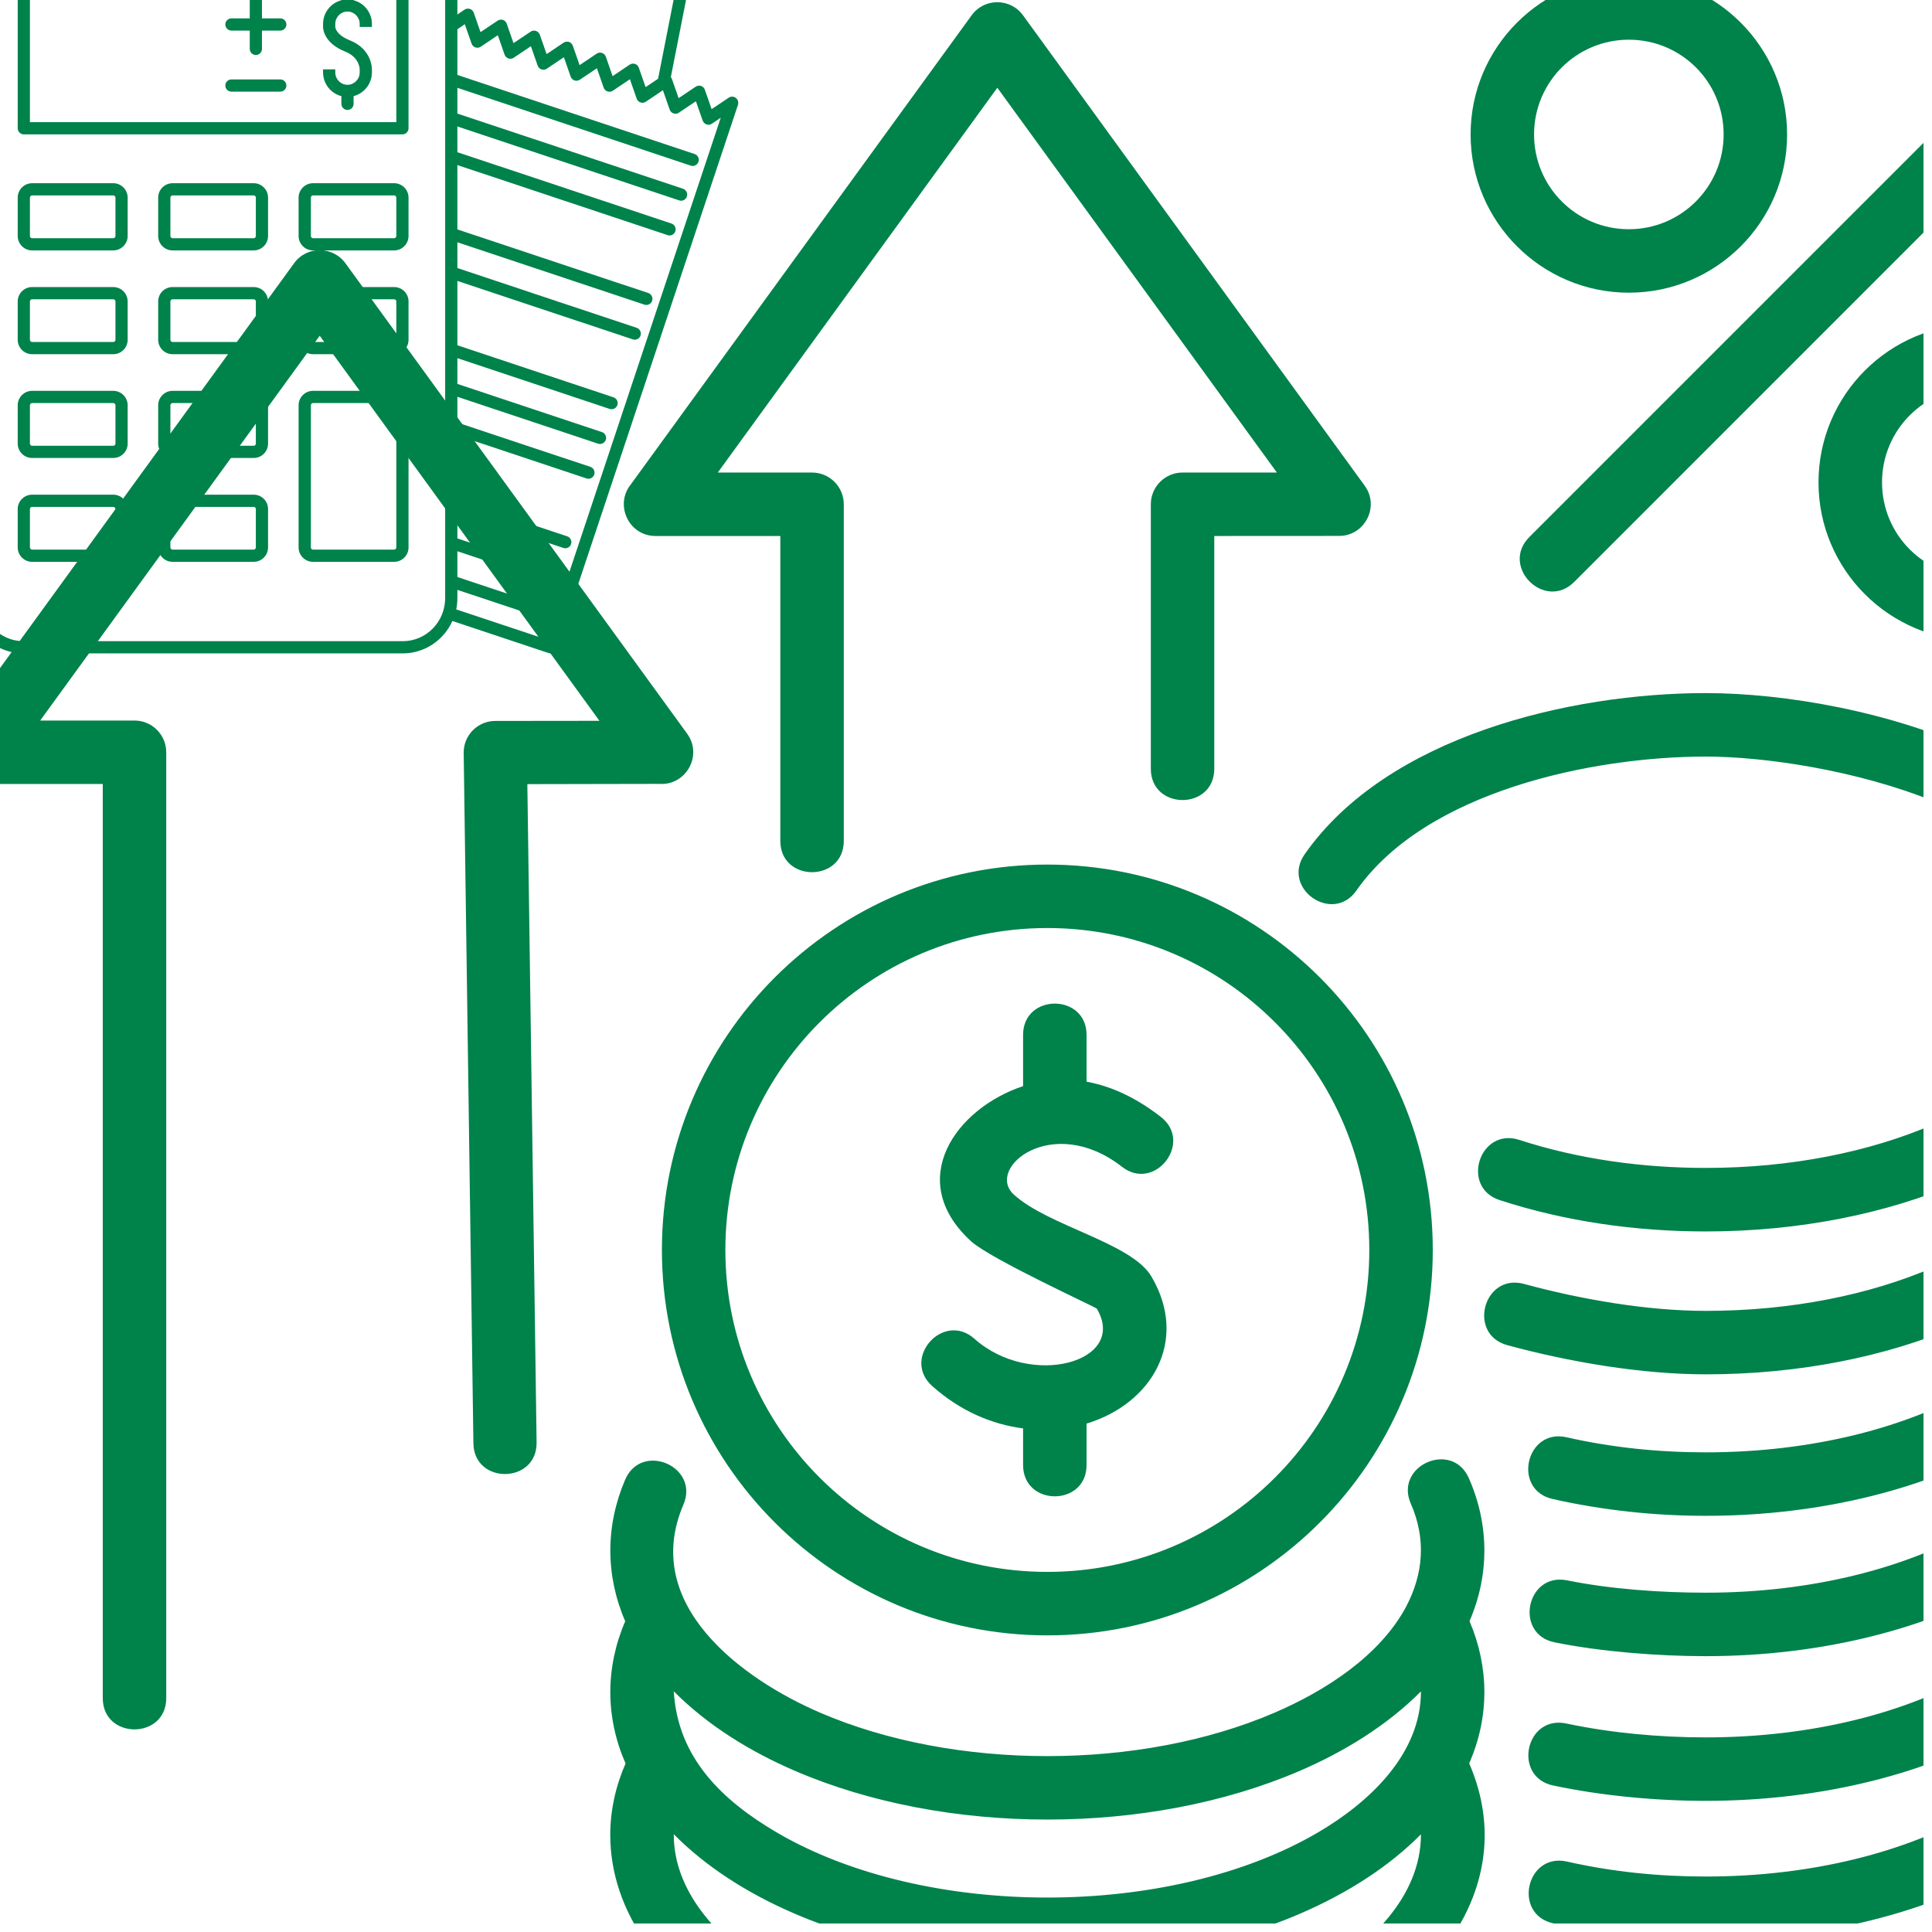
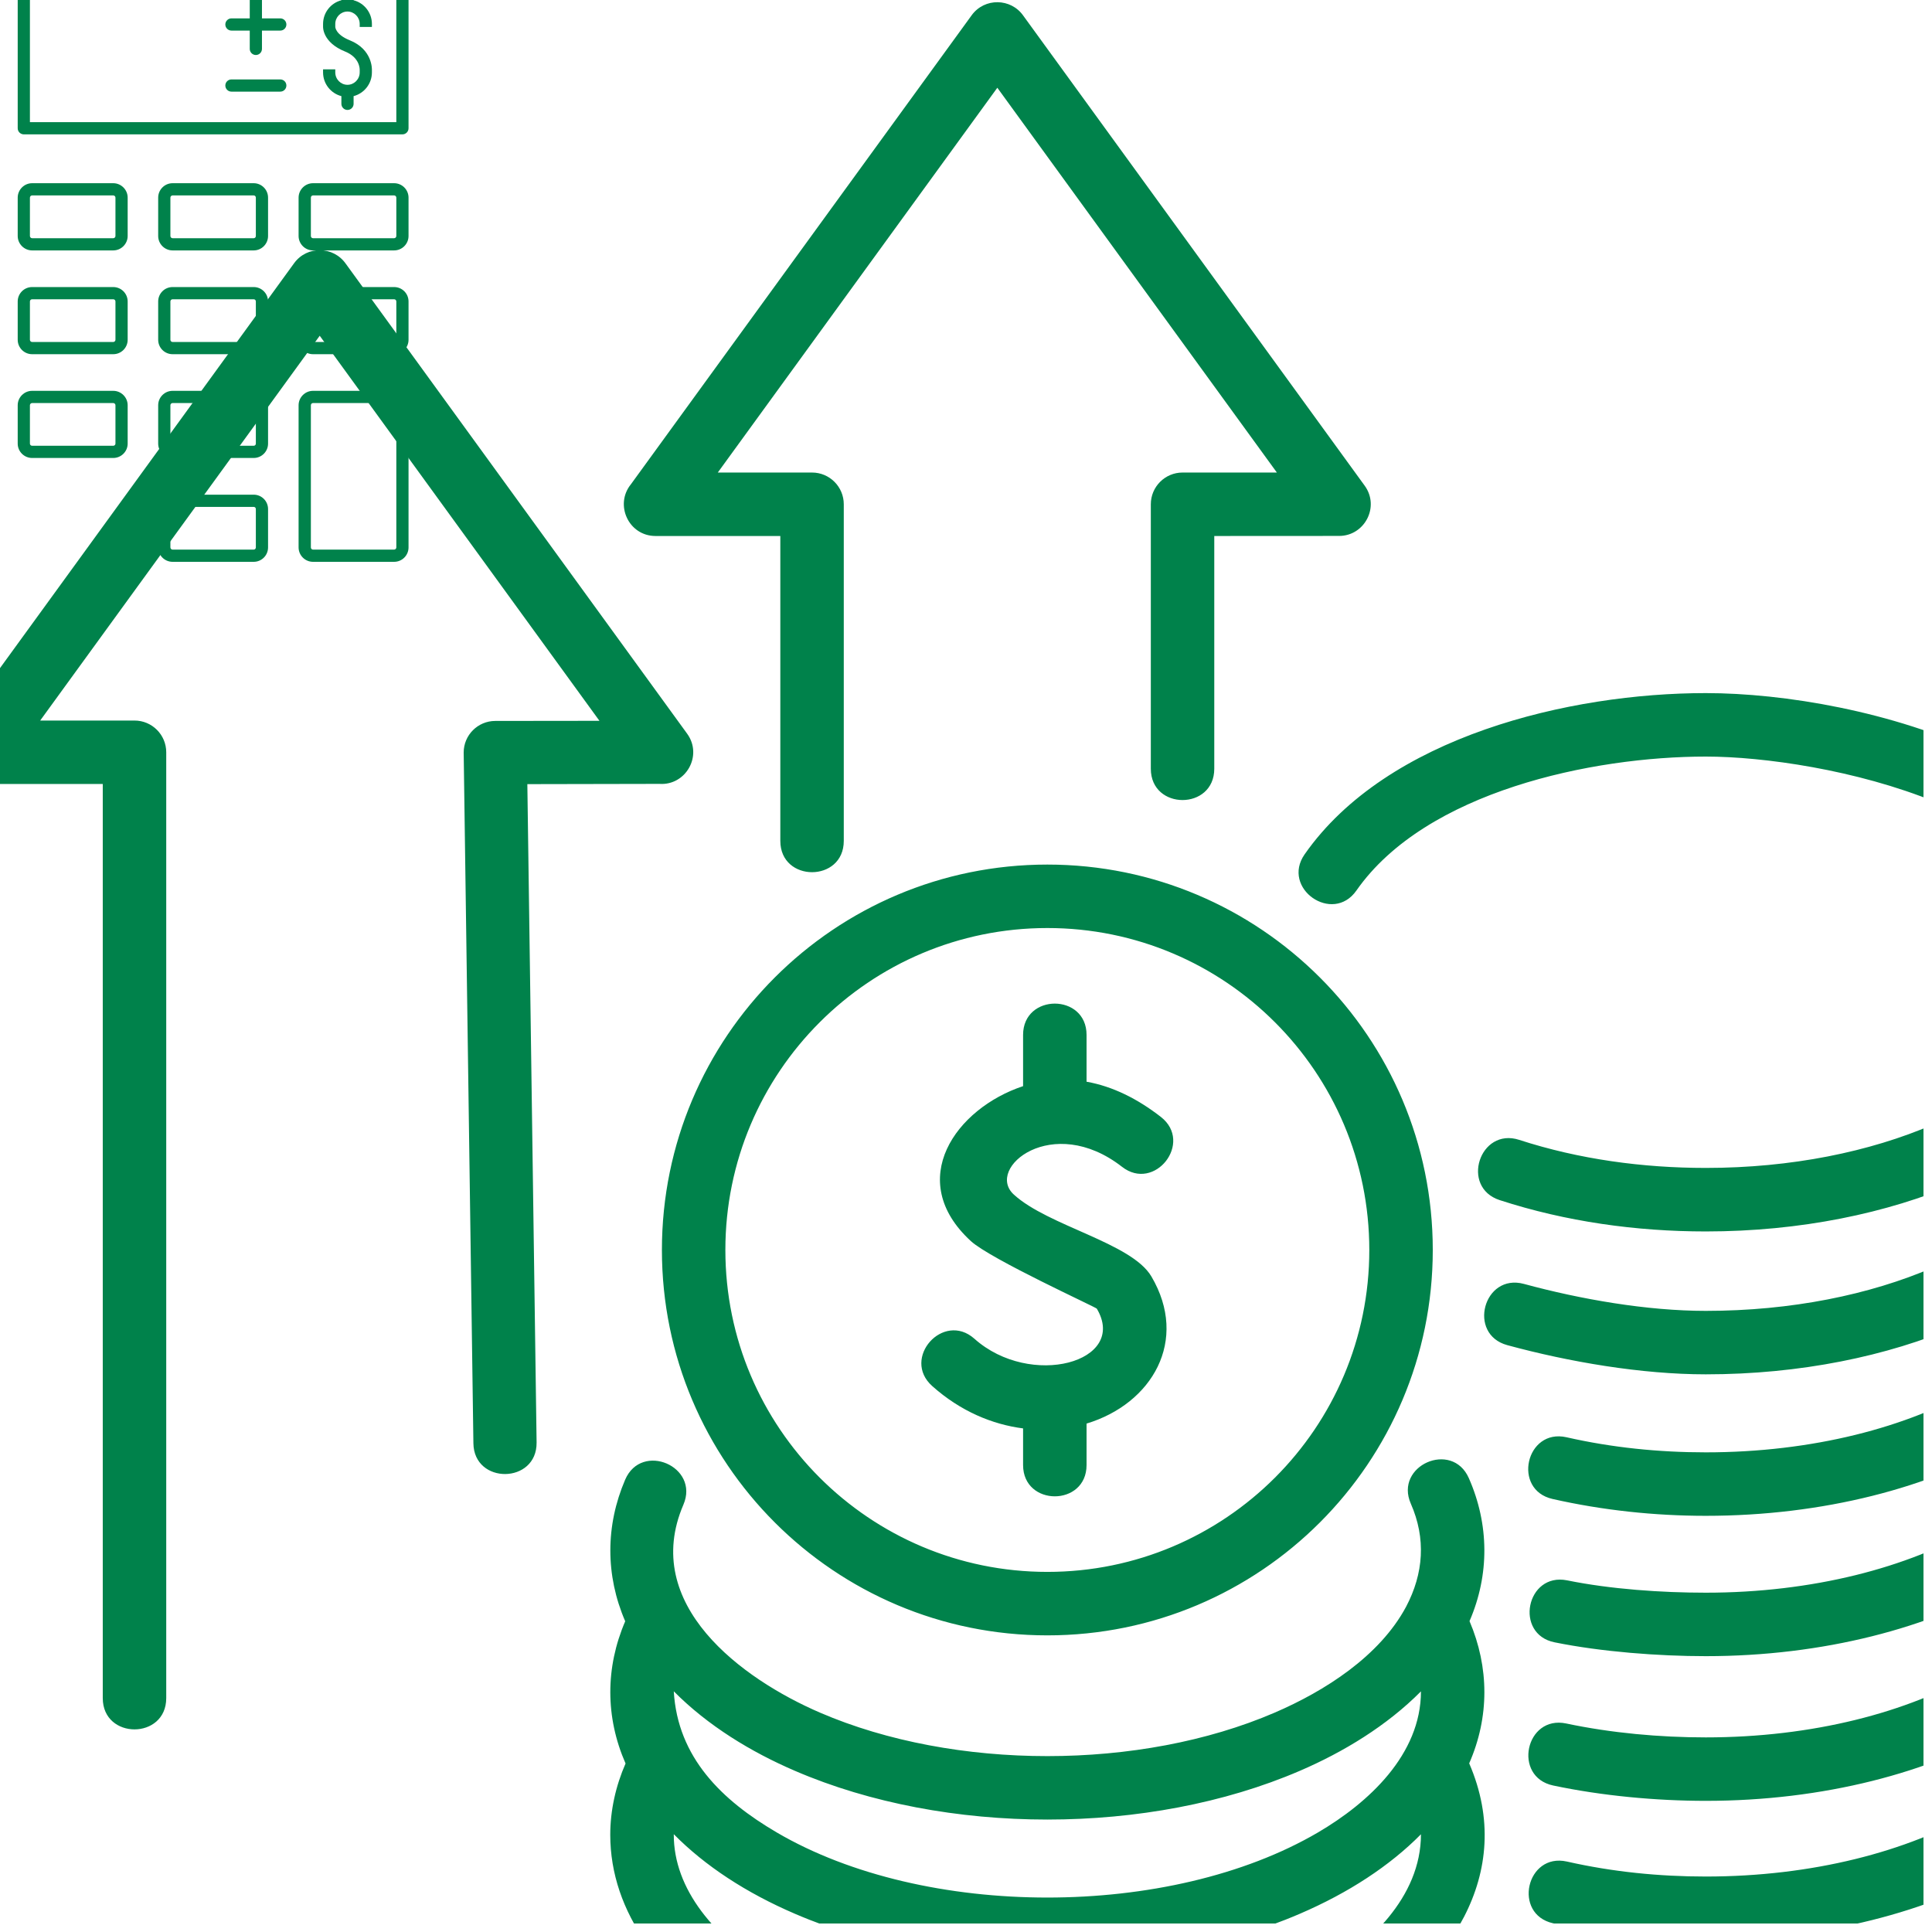
<svg xmlns="http://www.w3.org/2000/svg" width="150" viewBox="0 0 112.5 112.5" height="150" preserveAspectRatio="xMidYMid meet">
  <defs>
    <clipPath id="42c1de866e">
      <path d="M 0 0 L 112.004 0 L 112.004 112.004 L 0 112.004 Z M 0 0 " />
    </clipPath>
    <clipPath id="3afdd52a1f">
      <path d="M 85 0 L 112.004 0 L 112.004 38 L 85 38 Z M 85 0 " />
    </clipPath>
    <clipPath id="ebca8fc261">
-       <path d="M 0 0 L 42.988 0 L 42.988 38.047 L 0 38.047 Z M 0 0 " />
-     </clipPath>
+       </clipPath>
  </defs>
  <g id="ed98821243">
    <g clip-rule="nonzero" clip-path="url(#42c1de866e)">
      <path style=" stroke:none;fill-rule:nonzero;fill:#00824b;fill-opacity:1;" d="M 59.574 60.262 C 59.574 57.832 63.27 57.832 63.27 60.262 L 63.27 62.988 C 64.793 63.258 66.242 63.984 67.598 65.039 C 69.504 66.527 67.234 69.43 65.332 67.941 C 61.285 64.793 57.355 68.016 59.031 69.555 C 61.031 71.391 65.883 72.363 67.043 74.324 C 69.246 78.055 67.086 81.742 63.27 82.895 L 63.27 85.309 C 63.27 87.738 59.574 87.738 59.574 85.309 L 59.574 83.176 C 57.781 82.945 55.926 82.176 54.285 80.711 C 52.473 79.098 54.926 76.344 56.738 77.953 C 60.004 80.871 65.707 79.316 63.867 76.203 C 63.816 76.117 57.688 73.324 56.535 72.27 C 52.664 68.719 55.664 64.539 59.574 63.246 Z M 60.988 50.344 C 73.379 50.344 83.43 60.391 83.43 72.785 C 83.43 85.18 73.379 95.227 60.988 95.227 C 48.594 95.227 38.543 85.18 38.543 72.785 C 38.543 60.391 48.594 50.344 60.988 50.344 Z M 60.988 54.039 C 50.633 54.039 42.238 62.43 42.238 72.785 C 42.238 83.141 50.633 91.531 60.988 91.531 C 71.34 91.531 79.734 83.141 79.734 72.785 C 79.734 62.43 71.34 54.039 60.988 54.039 Z M 36.426 102.688 C 35.242 99.984 35.25 97.094 36.406 94.406 C 35.246 91.723 35.258 88.832 36.402 86.164 C 37.359 83.934 40.754 85.391 39.793 87.621 C 37.297 93.43 43.191 97.762 47.75 99.727 C 55.586 103.102 66.387 103.102 74.223 99.727 C 77.129 98.477 80.332 96.445 81.875 93.562 C 82.898 91.625 83.043 89.586 82.152 87.559 C 81.176 85.34 84.555 83.852 85.531 86.074 C 86.715 88.762 86.742 91.688 85.57 94.398 C 86.719 97.094 86.734 99.977 85.551 102.68 C 88.336 109.125 84.289 114.875 78.605 118.203 C 68.797 123.945 53.176 123.945 43.367 118.203 C 38.531 115.367 35.535 111.355 35.535 106.84 C 35.535 105.414 35.855 103.992 36.426 102.688 Z M 39.234 106.805 L 39.234 106.84 C 39.234 109.957 41.523 112.855 45.23 115.027 C 53.855 120.078 68.117 120.078 76.746 115.027 C 79.691 113.301 82.742 110.492 82.742 106.809 C 80.93 108.645 78.52 110.223 75.684 111.441 C 66.91 115.219 55.062 115.219 46.293 111.441 C 43.453 110.223 41.047 108.645 39.234 106.805 Z M 39.234 98.484 C 39.461 102.348 42.039 104.832 45.23 106.703 C 53.855 111.758 68.117 111.758 76.746 106.703 C 79.691 104.977 82.742 102.168 82.742 98.488 C 80.758 100.488 78.23 102.023 75.684 103.117 C 66.906 106.898 55.066 106.898 46.293 103.117 C 43.738 102.02 41.219 100.488 39.234 98.484 Z M 90.434 111.992 C 88.07 111.461 88.879 107.867 91.242 108.398 C 93.898 109 96.609 109.27 99.328 109.27 C 105.523 109.27 111.09 107.82 115.086 105.48 C 118.75 103.336 121.031 100.48 121.082 97.402 C 119.93 98.566 118.539 99.625 116.949 100.555 C 112.406 103.219 106.172 104.863 99.328 104.863 C 96.43 104.863 93.277 104.57 90.438 103.969 C 88.066 103.465 88.828 99.855 91.203 100.359 C 93.828 100.914 96.648 101.168 99.328 101.168 C 105.523 101.168 111.09 99.723 115.086 97.379 C 118.098 95.617 121.133 92.723 121.082 88.977 C 119.93 90.141 118.539 91.199 116.949 92.129 C 112.406 94.789 106.172 96.438 99.328 96.438 C 96.566 96.438 93.246 96.184 90.527 95.633 C 88.156 95.16 88.875 91.551 91.25 92.023 C 93.781 92.539 96.754 92.742 99.328 92.742 C 105.523 92.742 111.09 91.293 115.086 88.953 C 118.777 86.793 121.066 83.906 121.082 80.801 C 119.934 81.965 118.543 83.023 116.949 83.957 C 112.406 86.617 106.172 88.266 99.328 88.266 C 96.344 88.266 93.32 87.945 90.406 87.285 C 88.043 86.754 88.852 83.16 91.215 83.691 C 93.879 84.297 96.602 84.57 99.328 84.57 C 105.523 84.57 111.09 83.121 115.086 80.781 C 117.965 79.094 121.082 76.219 121.082 72.594 L 121.082 72.559 C 119.27 74.398 116.863 75.977 114.027 77.199 C 109.895 78.977 104.809 80.027 99.328 80.027 C 95.586 80.027 91.379 79.309 87.77 78.328 C 85.426 77.691 86.391 74.125 88.738 74.762 C 92.047 75.66 95.895 76.332 99.328 76.332 C 104.301 76.332 108.879 75.395 112.566 73.805 C 116.328 72.188 121.082 68.898 121.082 64.238 C 119.27 66.074 116.863 67.652 114.027 68.875 C 109.895 70.652 104.809 71.707 99.328 71.707 C 95.277 71.707 91.184 71.137 87.328 69.883 C 85.02 69.133 86.16 65.625 88.465 66.375 C 91.949 67.508 95.672 68.008 99.328 68.008 C 104.301 68.008 108.879 67.07 112.566 65.48 C 116.27 63.887 121.082 60.656 121.082 56.031 C 121.082 47.133 106.027 44.055 99.328 44.055 C 92.727 44.055 83.02 46.078 78.984 51.855 C 77.602 53.836 74.586 51.727 75.969 49.746 C 80.77 42.875 91.406 40.359 99.328 40.359 C 108.418 40.359 124.781 44.613 124.781 56.031 C 124.781 57.449 124.469 58.855 123.906 60.152 C 125.074 62.859 125.066 65.742 123.891 68.438 C 125.055 71.109 125.078 73.992 123.926 76.691 C 125.078 79.387 125.066 82.289 123.871 84.992 C 125.047 87.66 125.086 90.551 123.941 93.254 C 126.648 99.664 122.562 105.371 116.949 108.656 C 112.406 111.316 106.172 112.965 99.328 112.965 C 96.352 112.965 93.34 112.648 90.434 111.992 Z M 49.133 48.965 C 49.133 51.395 45.438 51.395 45.438 48.965 L 45.438 31.211 L 38.172 31.211 C 36.602 31.211 35.773 29.387 36.738 28.199 L 56.578 0.891 C 57.328 -0.145 58.867 -0.113 59.586 0.914 L 79.465 28.281 C 80.359 29.512 79.457 31.211 77.973 31.207 L 70.707 31.211 L 70.707 44.762 C 70.707 47.195 67.012 47.195 67.012 44.762 L 67.012 29.363 C 67.012 28.344 67.84 27.516 68.859 27.516 L 74.352 27.516 L 58.074 5.109 L 41.797 27.516 L 47.285 27.516 C 48.305 27.516 49.133 28.344 49.133 29.363 Z M 9.68 98.879 C 9.68 101.309 5.984 101.309 5.984 98.879 L 5.984 45.652 L -1.281 45.652 C -2.852 45.652 -3.684 43.828 -2.715 42.641 L 17.125 15.328 C 17.875 14.293 19.41 14.328 20.133 15.355 L 40.012 42.723 C 40.938 44 39.934 45.754 38.395 45.645 L 30.707 45.66 L 31.246 83.996 C 31.273 86.418 27.594 86.457 27.566 84.039 L 27 43.82 C 27 42.805 27.824 41.98 28.84 41.98 L 34.906 41.973 L 18.617 19.551 L 2.34 41.957 L 7.832 41.957 C 8.852 41.957 9.68 42.785 9.68 43.805 Z M 9.68 98.879 " />
    </g>
    <g clip-rule="nonzero" clip-path="url(#3afdd52a1f)">
-       <path style=" stroke:none;fill-rule:nonzero;fill:#00824b;fill-opacity:1;" d="M 115.105 22.57 C 112.055 22.57 109.59 25.035 109.59 28.09 C 109.59 31.141 112.055 33.605 115.105 33.605 C 118.152 33.605 120.625 31.137 120.625 28.09 C 120.625 25.039 118.152 22.57 115.105 22.57 Z M 118.289 2.035 C 120.004 0.316 122.617 2.93 120.898 4.648 L 91.668 33.883 C 89.949 35.602 87.336 32.988 89.055 31.27 Z M 94.848 2.312 C 91.797 2.312 89.328 4.777 89.328 7.828 C 89.328 10.883 91.797 13.348 94.848 13.348 C 97.895 13.348 100.367 10.879 100.367 7.828 C 100.367 4.773 97.902 2.312 94.848 2.312 Z M 104.062 7.828 C 104.062 12.918 99.934 17.043 94.848 17.043 C 89.766 17.043 85.633 12.914 85.633 7.828 C 85.633 2.746 89.766 -1.383 94.848 -1.383 C 99.93 -1.383 104.062 2.746 104.062 7.828 Z M 115.105 18.875 C 120.195 18.875 124.32 23 124.32 28.09 C 124.32 33.176 120.195 37.301 115.105 37.301 C 110.023 37.301 105.891 33.172 105.891 28.09 C 105.891 23.004 110.023 18.875 115.105 18.875 Z M 115.105 18.875 " />
-     </g>
+       </g>
    <g clip-rule="nonzero" clip-path="url(#ebca8fc261)">
-       <path style=" stroke:none;fill-rule:nonzero;fill:#00824b;fill-opacity:1;" d="M 31.844 37.242 L 26.566 35.484 C 26.609 35.27 26.633 35.051 26.633 34.828 L 26.633 34.348 L 31.453 35.953 C 31.492 35.969 31.527 35.973 31.566 35.973 C 31.715 35.973 31.855 35.879 31.902 35.73 C 31.965 35.543 31.867 35.344 31.68 35.281 L 26.633 33.598 L 26.633 32.098 L 32.129 33.93 C 32.164 33.945 32.203 33.949 32.242 33.949 C 32.391 33.949 32.527 33.855 32.578 33.707 C 32.641 33.52 32.539 33.32 32.352 33.258 L 26.633 31.352 L 26.633 29.852 L 32.805 31.906 C 32.84 31.918 32.879 31.926 32.914 31.926 C 33.062 31.926 33.203 31.832 33.254 31.684 C 33.312 31.496 33.215 31.293 33.027 31.23 L 26.633 29.102 L 26.633 25.352 L 34.152 27.859 C 34.188 27.871 34.227 27.879 34.266 27.879 C 34.414 27.879 34.551 27.785 34.602 27.633 C 34.664 27.449 34.562 27.246 34.375 27.184 L 26.633 24.605 L 26.633 23.105 L 34.828 25.836 C 34.863 25.848 34.902 25.852 34.938 25.852 C 35.086 25.852 35.227 25.758 35.277 25.609 C 35.336 25.426 35.238 25.223 35.051 25.16 L 26.633 22.355 L 26.633 20.855 L 35.5 23.812 C 35.539 23.824 35.574 23.828 35.613 23.828 C 35.762 23.828 35.898 23.734 35.949 23.586 C 36.012 23.398 35.91 23.199 35.727 23.137 L 26.633 20.105 L 26.633 16.359 L 36.852 19.762 C 36.887 19.773 36.926 19.781 36.961 19.781 C 37.109 19.781 37.25 19.688 37.297 19.539 C 37.359 19.352 37.262 19.148 37.074 19.09 L 26.633 15.609 L 26.633 14.109 L 37.523 17.738 C 37.562 17.75 37.598 17.758 37.637 17.758 C 37.785 17.758 37.922 17.664 37.973 17.516 C 38.035 17.328 37.934 17.125 37.75 17.062 L 26.633 13.359 L 26.633 9.613 L 38.875 13.691 C 38.91 13.703 38.949 13.711 38.984 13.711 C 39.137 13.711 39.273 13.617 39.324 13.465 C 39.387 13.281 39.285 13.078 39.098 13.016 L 26.633 8.863 L 26.633 7.363 L 39.547 11.668 C 39.586 11.68 39.621 11.688 39.66 11.688 C 39.809 11.688 39.949 11.59 39.996 11.441 C 40.059 11.258 39.957 11.055 39.773 10.992 L 26.633 6.613 L 26.633 5.113 L 40.223 9.645 C 40.258 9.656 40.297 9.664 40.336 9.664 C 40.484 9.664 40.621 9.566 40.672 9.418 C 40.734 9.23 40.633 9.031 40.449 8.969 L 26.633 4.363 L 26.633 1.703 L 27.066 1.41 L 27.461 2.543 C 27.496 2.645 27.582 2.727 27.684 2.762 C 27.789 2.797 27.902 2.781 27.996 2.719 L 28.988 2.051 L 29.383 3.184 C 29.422 3.285 29.504 3.367 29.605 3.402 C 29.711 3.438 29.828 3.422 29.918 3.359 L 30.914 2.691 L 31.309 3.82 C 31.344 3.926 31.426 4.008 31.531 4.043 C 31.633 4.078 31.75 4.062 31.84 4 L 32.836 3.332 L 33.23 4.465 C 33.266 4.566 33.348 4.648 33.453 4.684 C 33.559 4.719 33.672 4.703 33.766 4.641 L 34.758 3.973 L 35.152 5.105 C 35.188 5.207 35.27 5.289 35.375 5.324 C 35.48 5.359 35.594 5.344 35.688 5.281 L 36.68 4.613 L 37.074 5.746 C 37.109 5.848 37.191 5.93 37.297 5.965 C 37.402 6 37.516 5.984 37.609 5.922 L 38.602 5.254 L 38.996 6.387 C 39.035 6.488 39.117 6.57 39.219 6.605 C 39.324 6.641 39.441 6.625 39.531 6.562 L 40.523 5.895 L 40.918 7.027 C 40.957 7.129 41.039 7.211 41.145 7.246 C 41.246 7.281 41.363 7.266 41.453 7.203 L 41.969 6.855 Z M 23.453 37.336 L 1.367 37.336 C 0.008 37.336 -1.102 36.211 -1.102 34.828 L -1.102 -3.535 C -1.102 -4.918 0.008 -6.043 1.367 -6.043 L 23.453 -6.043 C 24.816 -6.043 25.922 -4.918 25.922 -3.535 L 25.922 34.828 C 25.922 36.211 24.816 37.336 23.453 37.336 Z M 27.004 -2.855 L 27.906 -3.645 L 28.441 -2.574 C 28.492 -2.477 28.582 -2.406 28.691 -2.383 C 28.801 -2.363 28.91 -2.391 28.996 -2.465 L 29.895 -3.254 L 30.43 -2.184 C 30.48 -2.082 30.57 -2.016 30.68 -1.992 C 30.789 -1.973 30.898 -2 30.984 -2.074 L 31.883 -2.863 L 32.418 -1.793 C 32.469 -1.691 32.559 -1.621 32.668 -1.602 C 32.777 -1.582 32.891 -1.609 32.973 -1.684 L 33.871 -2.473 L 34.406 -1.398 C 34.457 -1.305 34.547 -1.23 34.656 -1.211 C 34.766 -1.191 34.875 -1.219 34.961 -1.293 L 35.859 -2.082 L 36.395 -1.012 C 36.445 -0.91 36.539 -0.84 36.645 -0.82 C 36.754 -0.797 36.867 -0.828 36.949 -0.902 L 37.848 -1.691 L 38.383 -0.617 C 38.434 -0.52 38.523 -0.449 38.633 -0.43 C 38.742 -0.406 38.855 -0.438 38.938 -0.512 L 39.402 -0.918 L 38.32 4.586 L 37.594 5.074 L 37.199 3.945 C 37.164 3.84 37.082 3.758 36.977 3.723 C 36.871 3.688 36.758 3.703 36.664 3.766 L 35.672 4.434 L 35.277 3.301 C 35.242 3.199 35.16 3.117 35.055 3.082 C 34.949 3.047 34.836 3.062 34.742 3.125 L 33.75 3.793 L 33.355 2.664 C 33.316 2.559 33.234 2.477 33.133 2.441 C 33.027 2.41 32.914 2.422 32.82 2.484 L 31.828 3.152 L 31.434 2.023 C 31.395 1.918 31.312 1.836 31.207 1.801 C 31.105 1.766 30.992 1.781 30.898 1.844 L 29.902 2.512 L 29.508 1.383 C 29.473 1.277 29.391 1.195 29.285 1.16 C 29.184 1.125 29.066 1.141 28.977 1.203 L 27.98 1.871 L 27.586 0.738 C 27.551 0.637 27.469 0.555 27.363 0.52 C 27.258 0.484 27.145 0.5 27.051 0.562 L 26.633 0.844 L 26.633 -2.805 C 26.656 -2.797 26.676 -2.781 26.703 -2.773 C 26.812 -2.754 26.922 -2.785 27.004 -2.855 Z M 42.965 5.859 C 42.926 5.758 42.844 5.676 42.742 5.645 C 42.637 5.609 42.523 5.625 42.434 5.688 L 41.438 6.355 L 41.043 5.227 C 41.008 5.121 40.926 5.039 40.824 5.004 C 40.719 4.973 40.602 4.984 40.512 5.047 L 39.516 5.715 L 39.121 4.586 C 39.109 4.547 39.086 4.52 39.062 4.492 L 40.301 -1.797 C 40.316 -1.875 40.305 -1.961 40.27 -2.031 C 40.219 -2.129 40.125 -2.199 40.02 -2.223 C 39.91 -2.242 39.797 -2.211 39.715 -2.141 L 38.812 -1.348 L 38.277 -2.422 C 38.23 -2.52 38.137 -2.59 38.031 -2.609 C 37.922 -2.633 37.809 -2.602 37.727 -2.531 L 36.828 -1.742 L 36.293 -2.812 C 36.242 -2.91 36.148 -2.98 36.043 -3.004 C 35.934 -3.023 35.824 -2.992 35.738 -2.922 L 34.836 -2.129 L 34.305 -3.203 C 34.254 -3.301 34.16 -3.371 34.055 -3.395 C 33.945 -3.414 33.832 -3.387 33.75 -3.312 L 32.848 -2.523 L 32.312 -3.594 C 32.266 -3.691 32.172 -3.762 32.066 -3.785 C 31.957 -3.805 31.844 -3.773 31.762 -3.703 L 30.859 -2.914 L 30.328 -3.984 C 30.277 -4.082 30.184 -4.156 30.078 -4.176 C 29.969 -4.195 29.855 -4.168 29.773 -4.094 L 28.871 -3.305 L 28.336 -4.375 C 28.289 -4.477 28.195 -4.543 28.086 -4.566 C 27.98 -4.586 27.867 -4.559 27.785 -4.484 L 26.883 -3.695 L 26.492 -4.48 C 26.094 -5.793 24.883 -6.754 23.453 -6.754 L 1.367 -6.754 C -0.387 -6.754 -1.812 -5.309 -1.812 -3.535 L -1.812 34.828 C -1.812 36.602 -0.387 38.047 1.367 38.047 L 23.453 38.047 C 24.738 38.047 25.844 37.27 26.344 36.16 L 31.957 38.031 C 31.992 38.043 32.031 38.047 32.066 38.047 C 32.121 38.047 32.18 38.035 32.227 38.012 C 32.312 37.969 32.375 37.895 32.406 37.805 L 42.973 6.102 C 42.996 6.023 42.992 5.934 42.965 5.859 " />
-     </g>
+       </g>
    <path style=" stroke:none;fill-rule:nonzero;fill:#00824b;fill-opacity:1;" d="M 23.078 7.113 L 1.742 7.113 L 1.742 -1.418 L 23.078 -1.418 Z M 23.434 -2.129 L 1.387 -2.129 C 1.191 -2.129 1.031 -1.973 1.031 -1.773 L 1.031 7.469 C 1.031 7.664 1.191 7.824 1.387 7.824 L 23.434 7.824 C 23.629 7.824 23.789 7.664 23.789 7.469 L 23.789 -1.773 C 23.789 -1.973 23.629 -2.129 23.434 -2.129 " />
    <path style=" stroke:none;fill-rule:nonzero;fill:#00824b;fill-opacity:1;" d="M 6.723 19.785 C 6.723 19.855 6.664 19.914 6.594 19.914 L 1.871 19.914 C 1.801 19.914 1.742 19.855 1.742 19.785 L 1.742 17.555 C 1.742 17.48 1.801 17.426 1.871 17.426 L 6.594 17.426 C 6.664 17.426 6.723 17.48 6.723 17.555 Z M 6.594 16.715 L 1.871 16.715 C 1.41 16.715 1.031 17.09 1.031 17.555 L 1.031 19.785 C 1.031 20.25 1.41 20.625 1.871 20.625 L 6.594 20.625 C 7.055 20.625 7.434 20.25 7.434 19.785 L 7.434 17.555 C 7.434 17.09 7.055 16.715 6.594 16.715 " />
    <path style=" stroke:none;fill-rule:nonzero;fill:#00824b;fill-opacity:1;" d="M 6.723 13.742 C 6.723 13.812 6.664 13.871 6.594 13.871 L 1.871 13.871 C 1.801 13.871 1.742 13.812 1.742 13.742 L 1.742 11.508 C 1.742 11.438 1.801 11.379 1.871 11.379 L 6.594 11.379 C 6.664 11.379 6.723 11.438 6.723 11.508 Z M 6.594 10.668 L 1.871 10.668 C 1.41 10.668 1.031 11.047 1.031 11.508 L 1.031 13.742 C 1.031 14.203 1.41 14.582 1.871 14.582 L 6.594 14.582 C 7.055 14.582 7.434 14.203 7.434 13.742 L 7.434 11.508 C 7.434 11.047 7.055 10.668 6.594 10.668 " />
-     <path style=" stroke:none;fill-rule:nonzero;fill:#00824b;fill-opacity:1;" d="M 6.723 31.875 C 6.723 31.945 6.664 32.004 6.594 32.004 L 1.871 32.004 C 1.801 32.004 1.742 31.945 1.742 31.875 L 1.742 29.641 C 1.742 29.57 1.801 29.516 1.871 29.516 L 6.594 29.516 C 6.664 29.516 6.723 29.57 6.723 29.641 Z M 6.594 28.805 L 1.871 28.805 C 1.41 28.805 1.031 29.18 1.031 29.641 L 1.031 31.875 C 1.031 32.34 1.41 32.715 1.871 32.715 L 6.594 32.715 C 7.055 32.715 7.434 32.34 7.434 31.875 L 7.434 29.641 C 7.434 29.18 7.055 28.805 6.594 28.805 " />
    <path style=" stroke:none;fill-rule:nonzero;fill:#00824b;fill-opacity:1;" d="M 14.898 31.875 C 14.898 31.945 14.844 32.004 14.773 32.004 L 10.051 32.004 C 9.98 32.004 9.922 31.945 9.922 31.875 L 9.922 29.641 C 9.922 29.57 9.98 29.516 10.051 29.516 L 14.773 29.516 C 14.844 29.516 14.898 29.57 14.898 29.641 Z M 14.773 28.805 L 10.051 28.805 C 9.586 28.805 9.211 29.18 9.211 29.641 L 9.211 31.875 C 9.211 32.34 9.586 32.715 10.051 32.715 L 14.773 32.715 C 15.234 32.715 15.609 32.34 15.609 31.875 L 15.609 29.641 C 15.609 29.18 15.234 28.805 14.773 28.805 " />
    <path style=" stroke:none;fill-rule:nonzero;fill:#00824b;fill-opacity:1;" d="M 6.723 25.832 C 6.723 25.902 6.664 25.957 6.594 25.957 L 1.871 25.957 C 1.801 25.957 1.742 25.902 1.742 25.832 L 1.742 23.598 C 1.742 23.527 1.801 23.469 1.871 23.469 L 6.594 23.469 C 6.664 23.469 6.723 23.527 6.723 23.598 Z M 6.594 22.758 L 1.871 22.758 C 1.41 22.758 1.031 23.137 1.031 23.598 L 1.031 25.832 C 1.031 26.293 1.41 26.668 1.871 26.668 L 6.594 26.668 C 7.055 26.668 7.434 26.293 7.434 25.832 L 7.434 23.598 C 7.434 23.137 7.055 22.758 6.594 22.758 " />
    <path style=" stroke:none;fill-rule:nonzero;fill:#00824b;fill-opacity:1;" d="M 14.898 25.832 C 14.898 25.902 14.844 25.957 14.773 25.957 L 10.051 25.957 C 9.98 25.957 9.922 25.902 9.922 25.832 L 9.922 23.598 C 9.922 23.527 9.98 23.469 10.051 23.469 L 14.773 23.469 C 14.844 23.469 14.898 23.527 14.898 23.598 Z M 14.773 22.758 L 10.051 22.758 C 9.586 22.758 9.211 23.137 9.211 23.598 L 9.211 25.832 C 9.211 26.293 9.586 26.668 10.051 26.668 L 14.773 26.668 C 15.234 26.668 15.609 26.293 15.609 25.832 L 15.609 23.598 C 15.609 23.137 15.234 22.758 14.773 22.758 " />
    <path style=" stroke:none;fill-rule:nonzero;fill:#00824b;fill-opacity:1;" d="M 14.898 19.785 C 14.898 19.855 14.844 19.914 14.773 19.914 L 10.051 19.914 C 9.98 19.914 9.922 19.855 9.922 19.785 L 9.922 17.555 C 9.922 17.48 9.98 17.426 10.051 17.426 L 14.773 17.426 C 14.844 17.426 14.898 17.48 14.898 17.555 Z M 14.773 16.715 L 10.051 16.715 C 9.586 16.715 9.211 17.09 9.211 17.555 L 9.211 19.785 C 9.211 20.25 9.586 20.625 10.051 20.625 L 14.773 20.625 C 15.234 20.625 15.609 20.25 15.609 19.785 L 15.609 17.555 C 15.609 17.09 15.234 16.715 14.773 16.715 " />
    <path style=" stroke:none;fill-rule:nonzero;fill:#00824b;fill-opacity:1;" d="M 23.078 19.785 C 23.078 19.855 23.02 19.914 22.949 19.914 L 18.227 19.914 C 18.156 19.914 18.102 19.855 18.102 19.785 L 18.102 17.555 C 18.102 17.48 18.156 17.426 18.227 17.426 L 22.949 17.426 C 23.02 17.426 23.078 17.48 23.078 17.555 Z M 22.949 16.715 L 18.227 16.715 C 17.766 16.715 17.387 17.09 17.387 17.555 L 17.387 19.785 C 17.387 20.25 17.766 20.625 18.227 20.625 L 22.949 20.625 C 23.414 20.625 23.789 20.25 23.789 19.785 L 23.789 17.555 C 23.789 17.09 23.414 16.715 22.949 16.715 " />
    <path style=" stroke:none;fill-rule:nonzero;fill:#00824b;fill-opacity:1;" d="M 23.078 13.742 C 23.078 13.812 23.02 13.871 22.949 13.871 L 18.227 13.871 C 18.156 13.871 18.102 13.812 18.102 13.742 L 18.102 11.508 C 18.102 11.438 18.156 11.379 18.227 11.379 L 22.949 11.379 C 23.02 11.379 23.078 11.438 23.078 11.508 Z M 22.949 10.668 L 18.227 10.668 C 17.766 10.668 17.387 11.047 17.387 11.508 L 17.387 13.742 C 17.387 14.203 17.766 14.582 18.227 14.582 L 22.949 14.582 C 23.414 14.582 23.789 14.203 23.789 13.742 L 23.789 11.508 C 23.789 11.047 23.414 10.668 22.949 10.668 " />
    <path style=" stroke:none;fill-rule:nonzero;fill:#00824b;fill-opacity:1;" d="M 14.898 13.742 C 14.898 13.812 14.844 13.871 14.773 13.871 L 10.051 13.871 C 9.98 13.871 9.922 13.812 9.922 13.742 L 9.922 11.508 C 9.922 11.438 9.98 11.379 10.051 11.379 L 14.773 11.379 C 14.844 11.379 14.898 11.438 14.898 11.508 Z M 14.773 10.668 L 10.051 10.668 C 9.586 10.668 9.211 11.047 9.211 11.508 L 9.211 13.742 C 9.211 14.203 9.586 14.582 10.051 14.582 L 14.773 14.582 C 15.234 14.582 15.609 14.203 15.609 13.742 L 15.609 11.508 C 15.609 11.047 15.234 10.668 14.773 10.668 " />
    <path style=" stroke:none;fill-rule:nonzero;fill:#00824b;fill-opacity:1;" d="M 23.078 31.875 C 23.078 31.945 23.02 32.004 22.949 32.004 L 18.227 32.004 C 18.156 32.004 18.102 31.945 18.102 31.875 L 18.102 23.598 C 18.102 23.527 18.156 23.469 18.227 23.469 L 22.949 23.469 C 23.02 23.469 23.078 23.527 23.078 23.598 Z M 22.949 22.758 L 18.227 22.758 C 17.766 22.758 17.387 23.137 17.387 23.598 L 17.387 31.875 C 17.387 32.34 17.766 32.715 18.227 32.715 L 22.949 32.715 C 23.414 32.715 23.789 32.34 23.789 31.875 L 23.789 23.598 C 23.789 23.137 23.414 22.758 22.949 22.758 " />
    <path style=" stroke:none;fill-rule:nonzero;fill:#00824b;fill-opacity:1;" d="M 19.879 5.598 L 19.879 6.047 C 19.879 6.242 20.039 6.402 20.234 6.402 C 20.43 6.402 20.59 6.242 20.59 6.047 L 20.59 5.598 C 21.199 5.438 21.656 4.883 21.656 4.215 L 21.656 4.074 C 21.656 4.027 21.695 2.879 20.363 2.344 C 19.539 2.012 19.523 1.582 19.523 1.555 L 19.523 1.395 C 19.523 0.996 19.84 0.672 20.234 0.672 C 20.625 0.672 20.945 0.996 20.945 1.395 L 20.945 1.57 L 21.656 1.57 L 21.656 1.395 C 21.656 0.73 21.199 0.172 20.59 0.016 L 20.59 -0.352 C 20.59 -0.547 20.43 -0.707 20.234 -0.707 C 20.039 -0.707 19.879 -0.547 19.879 -0.352 L 19.879 0.016 C 19.266 0.172 18.812 0.73 18.812 1.395 L 18.812 1.531 C 18.809 1.566 18.766 2.469 20.102 3.004 C 20.949 3.348 20.945 4.016 20.945 4.059 L 20.945 4.215 C 20.945 4.613 20.625 4.938 20.234 4.938 C 19.84 4.938 19.523 4.613 19.523 4.215 L 19.523 4.039 L 18.812 4.039 L 18.812 4.215 C 18.812 4.883 19.266 5.438 19.879 5.598 " />
    <path style=" stroke:none;fill-rule:nonzero;fill:#00824b;fill-opacity:1;" d="M 13.477 5.336 L 16.32 5.336 C 16.52 5.336 16.676 5.176 16.676 4.98 C 16.676 4.785 16.52 4.625 16.32 4.625 L 13.477 4.625 C 13.281 4.625 13.121 4.785 13.121 4.98 C 13.121 5.176 13.281 5.336 13.477 5.336 " />
    <path style=" stroke:none;fill-rule:nonzero;fill:#00824b;fill-opacity:1;" d="M 13.477 1.781 L 14.543 1.781 L 14.543 2.848 C 14.543 3.043 14.703 3.203 14.898 3.203 C 15.094 3.203 15.254 3.043 15.254 2.848 L 15.254 1.781 L 16.32 1.781 C 16.52 1.781 16.676 1.621 16.676 1.426 C 16.676 1.23 16.52 1.07 16.32 1.07 L 15.254 1.07 L 15.254 0.004 C 15.254 -0.191 15.094 -0.352 14.898 -0.352 C 14.703 -0.352 14.543 -0.191 14.543 0.004 L 14.543 1.07 L 13.477 1.07 C 13.281 1.07 13.121 1.23 13.121 1.426 C 13.121 1.621 13.281 1.781 13.477 1.781 " />
  </g>
</svg>